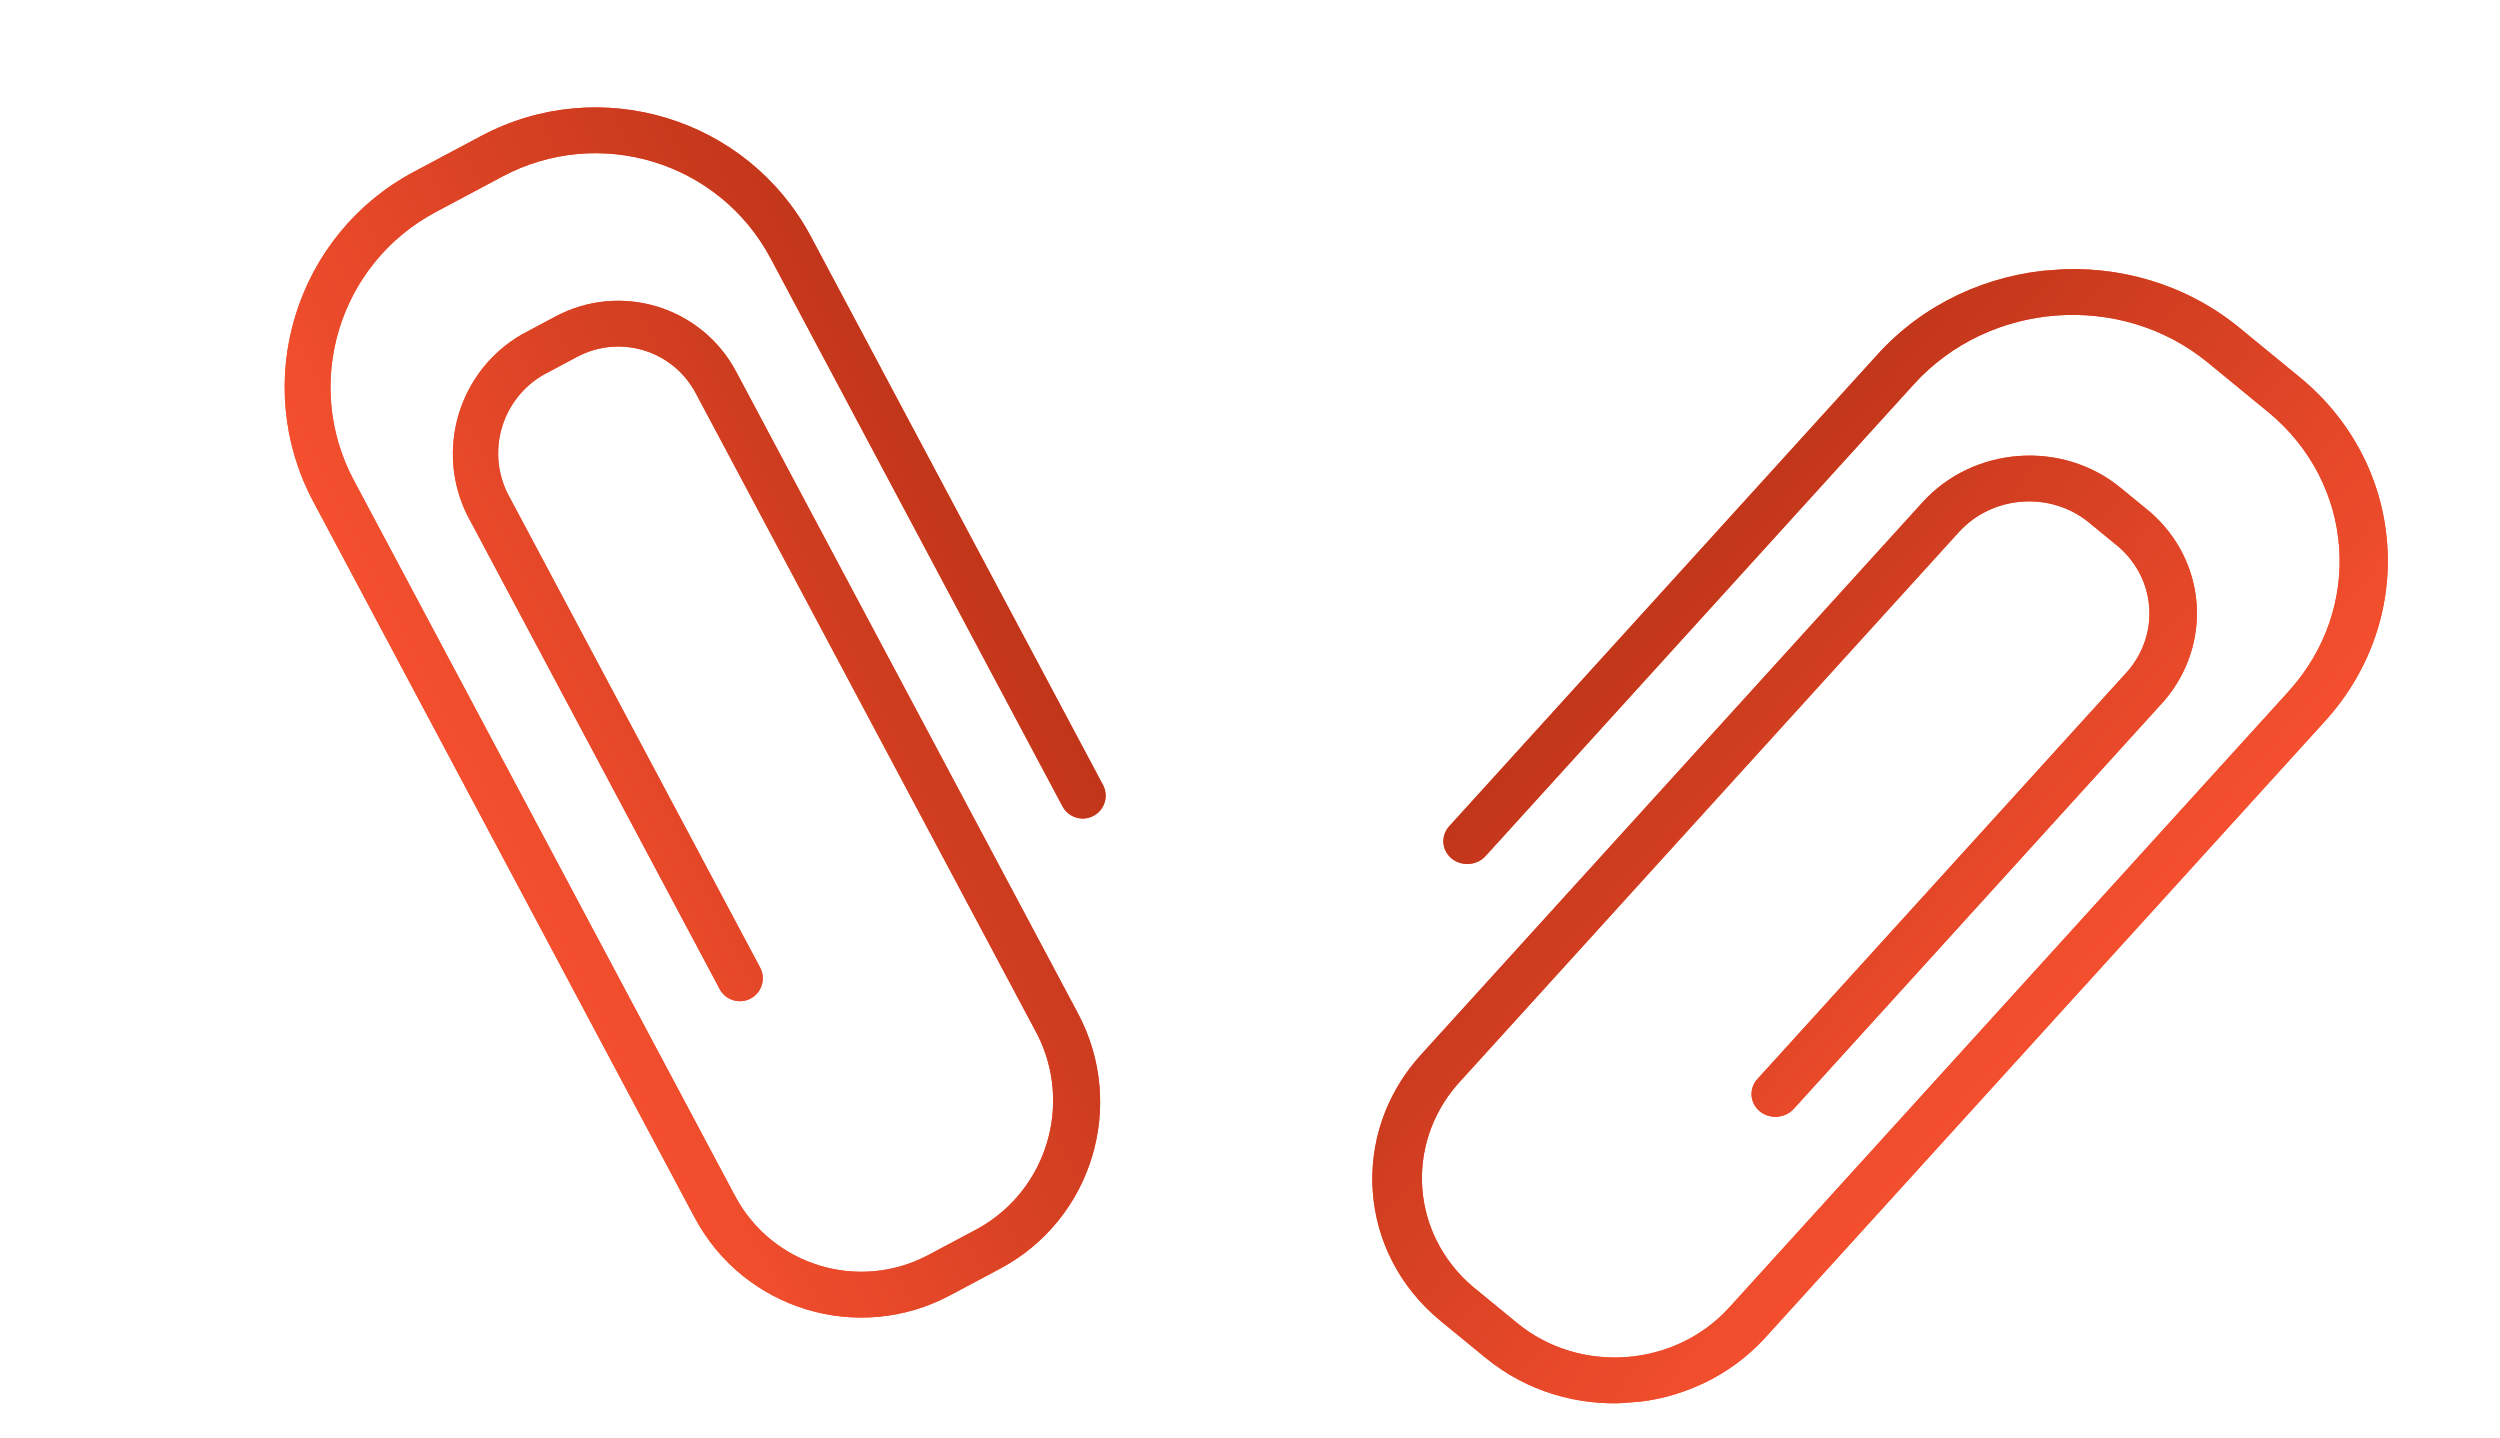
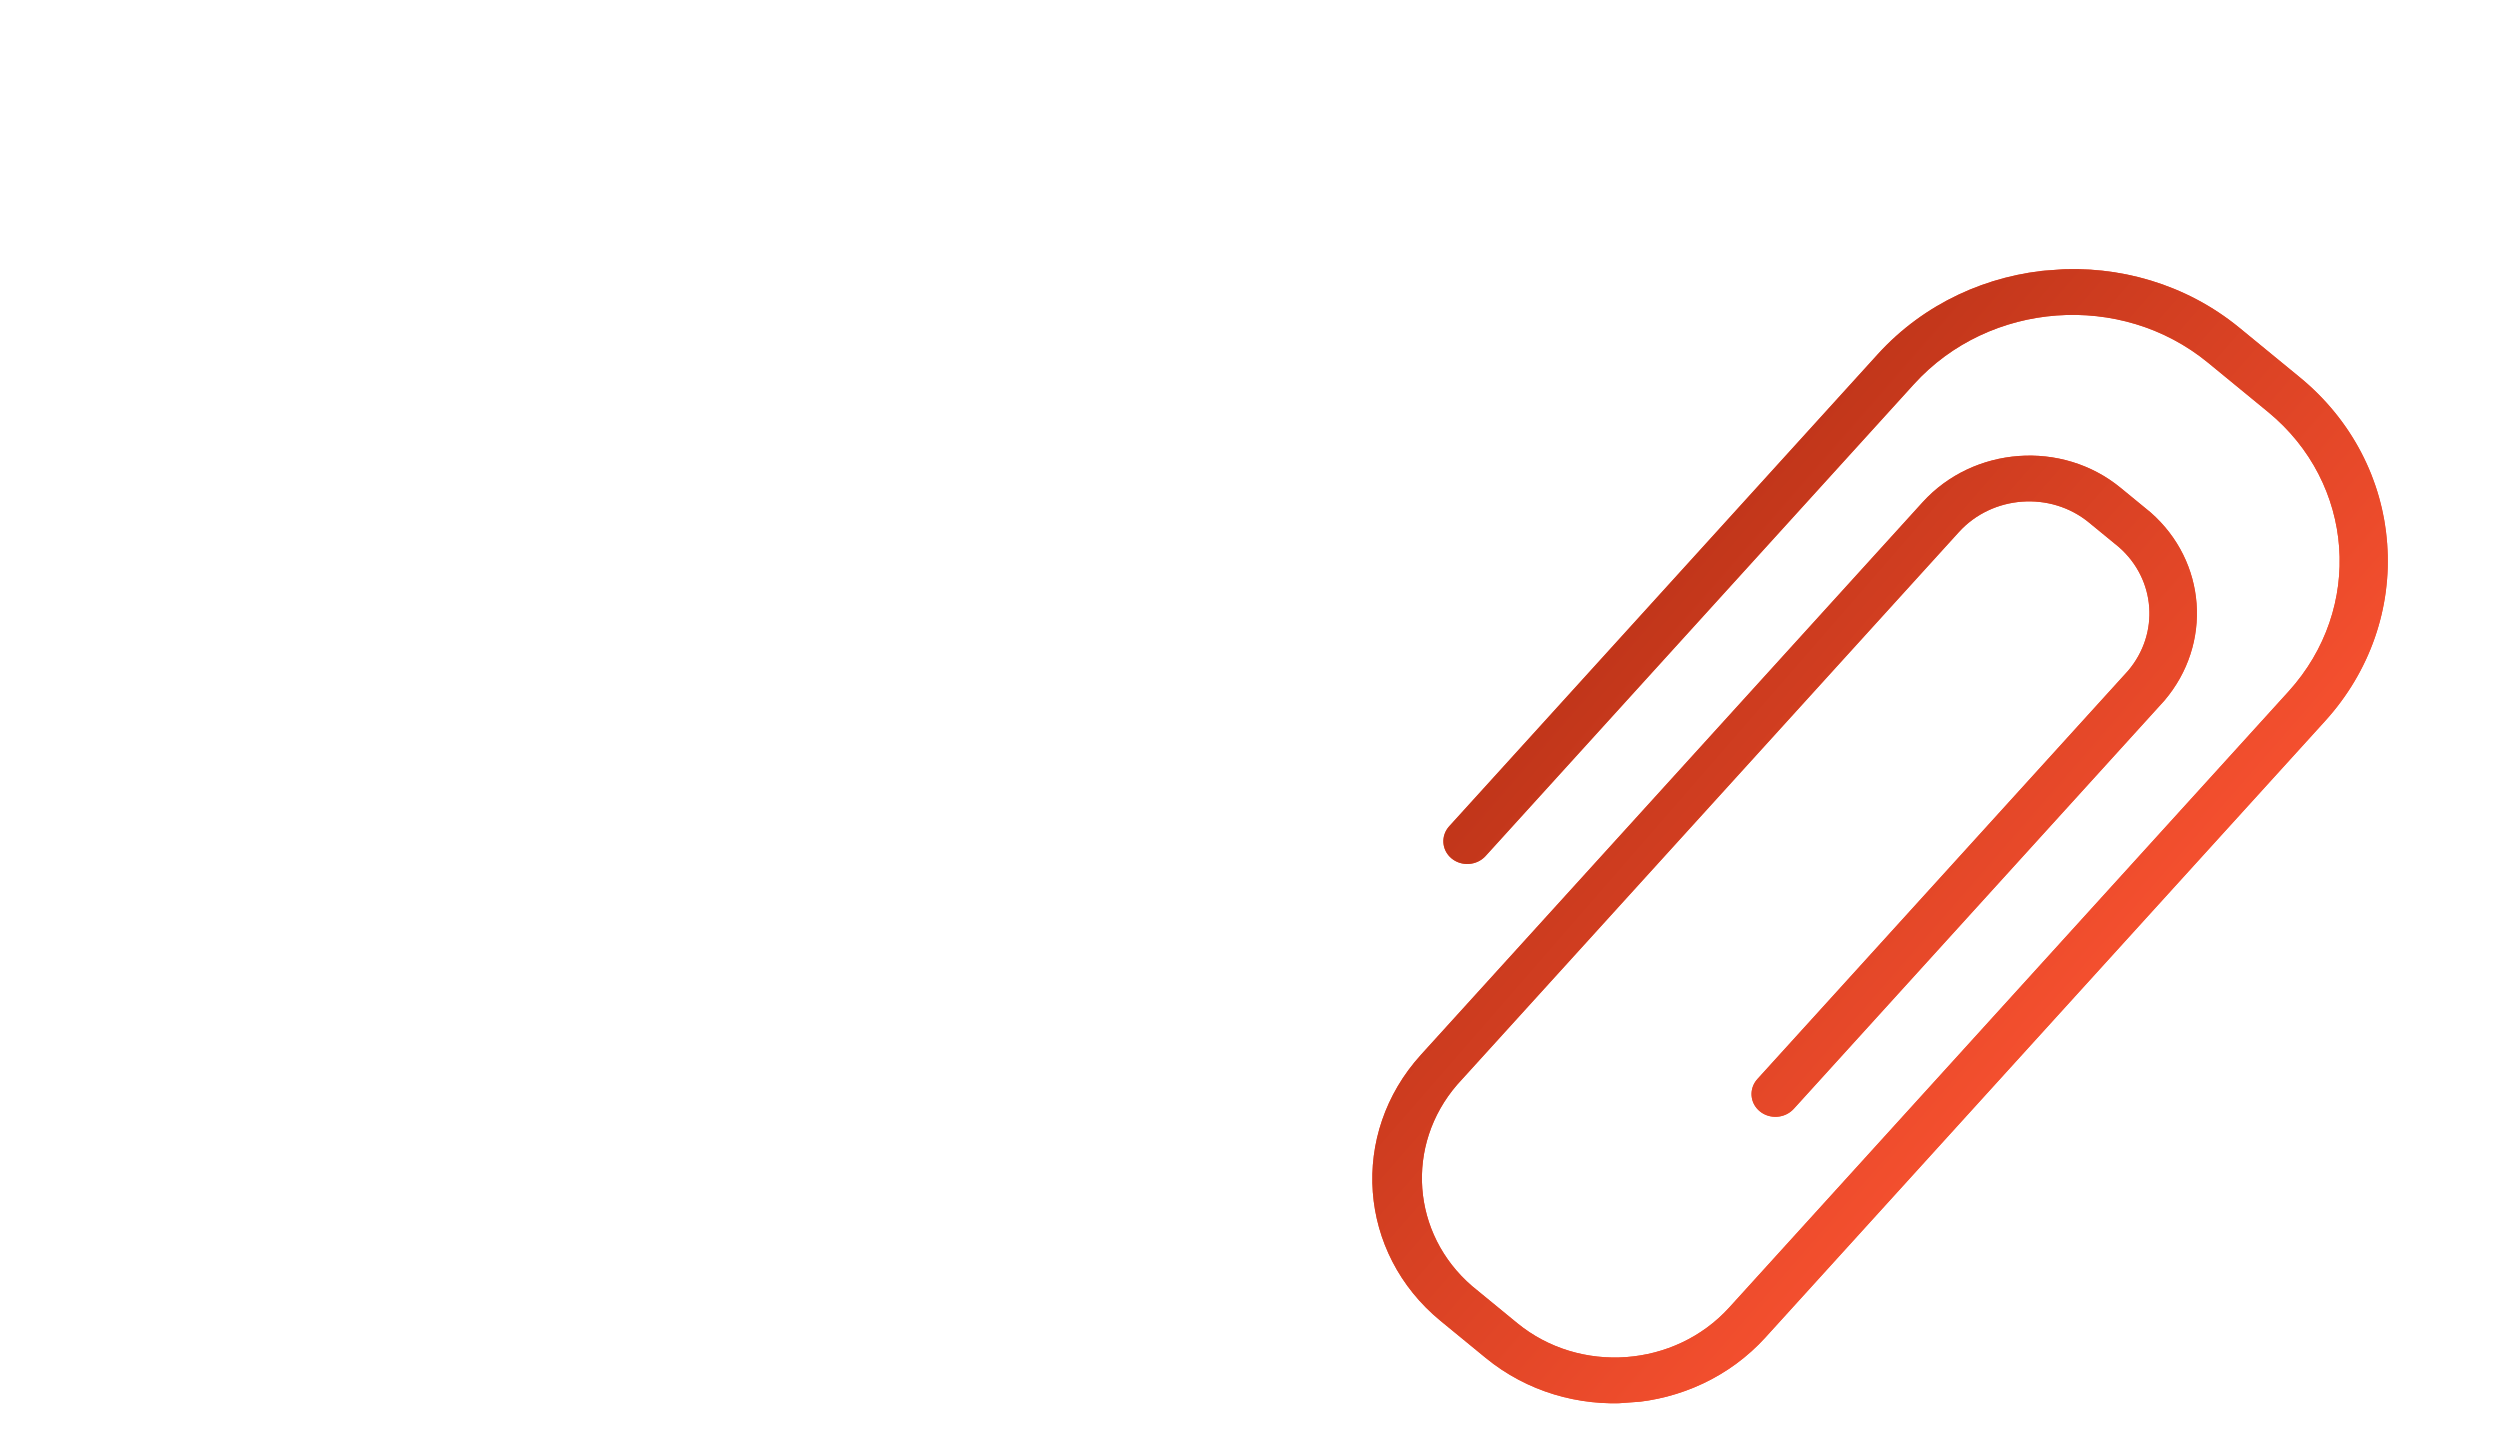
<svg xmlns="http://www.w3.org/2000/svg" width="113" height="65" viewBox="0 0 113 65" fill="none">
  <g clip-path="url(#clip0_2462_2)">
-     <path d="M42.936 58.551L45.207 57.342C49.364 55.128 50.939 49.962 48.724 45.805L48.724 45.805L33.269 16.791C31.703 13.852 28.051 12.738 25.111 14.304L23.598 15.11C20.749 16.749 19.661 20.318 21.11 23.268L32.522 44.69C32.781 45.199 33.405 45.401 33.914 45.141C34.423 44.881 34.624 44.258 34.365 43.749C34.359 43.738 34.354 43.728 34.348 43.717L22.937 22.295C21.986 20.357 22.7 18.014 24.571 16.936L26.084 16.13C28.015 15.101 30.414 15.833 31.443 17.764L31.443 17.764L46.898 46.778C48.482 49.935 47.31 53.78 44.234 55.516L41.963 56.725C38.815 58.401 34.903 57.209 33.226 54.061L15.991 21.707C13.667 17.341 15.32 11.916 19.686 9.59L22.711 7.977C27.078 5.652 32.502 7.306 34.828 11.671L48.018 36.434C48.278 36.943 48.902 37.144 49.411 36.885C49.92 36.625 50.122 36.001 49.862 35.492C49.856 35.482 49.851 35.471 49.845 35.461L36.657 10.699C33.794 5.324 27.116 3.288 21.741 6.151L21.741 6.151L18.713 7.764C13.338 10.627 11.302 17.305 14.165 22.68L14.165 22.68L31.399 55.034C33.614 59.191 38.779 60.766 42.936 58.551Z" fill="#FF5533" />
    <path d="M13.349 14.279C14.197 11.478 16.128 9.132 18.714 7.762L21.738 6.151C27.113 3.287 33.791 5.324 36.654 10.698L36.654 10.698L49.845 35.461C50.122 35.96 49.942 36.59 49.442 36.868C48.943 37.145 48.313 36.965 48.035 36.465C48.029 36.455 48.024 36.444 48.018 36.434L34.83 11.672C32.504 7.307 27.08 5.653 22.713 7.977L19.686 9.59C15.32 11.917 13.666 17.341 15.991 21.707L33.225 54.061C34.903 57.209 38.815 58.401 41.963 56.725L44.234 55.516C47.31 53.78 48.482 49.935 46.898 46.778L31.443 17.764C30.415 15.833 28.016 15.101 26.085 16.13L26.084 16.13L24.571 16.936C22.7 18.014 21.986 20.357 22.937 22.295L34.348 43.717C34.625 44.217 34.445 44.847 33.946 45.124C33.446 45.401 32.816 45.221 32.538 44.722C32.533 44.711 32.527 44.701 32.522 44.69L21.11 23.268C19.661 20.318 20.749 16.749 23.598 15.11L25.111 14.304C28.051 12.738 31.703 13.852 33.269 16.791L48.724 45.805C50.939 49.962 49.364 55.128 45.207 57.342L45.207 57.342L42.936 58.552C38.779 60.766 33.614 59.191 31.399 55.034L31.399 55.034L14.165 22.68C12.783 20.1 12.49 17.076 13.349 14.279Z" fill="url(#paint0_linear_2462_2)" />
  </g>
  <g clip-path="url(#clip1_2462_2)">
    <path d="M67.153 61.377L65.112 59.703C61.375 56.638 60.979 51.253 64.228 47.675L64.228 47.674L86.902 22.701C89.199 20.171 93.203 19.877 95.845 22.044L97.206 23.16C99.738 25.38 100.011 29.101 97.831 31.666L81.09 50.105C80.704 50.545 80.018 50.607 79.558 50.243C79.097 49.878 79.037 49.226 79.424 48.785C79.432 48.776 79.44 48.767 79.448 48.758L96.189 30.32C97.62 28.634 97.441 26.191 95.779 24.732L94.418 23.616C92.683 22.192 90.053 22.386 88.544 24.047L88.543 24.048L65.87 49.021C63.502 51.759 63.797 55.768 66.539 58.131L68.58 59.805C71.41 62.126 75.698 61.811 78.159 59.102L103.443 31.254C106.854 27.495 106.439 21.84 102.515 18.62L99.796 16.388C95.871 13.169 89.924 13.606 86.512 17.363L67.161 38.677C66.775 39.118 66.089 39.179 65.628 38.815C65.168 38.451 65.108 37.798 65.495 37.358C65.503 37.349 65.511 37.34 65.519 37.331L84.868 16.017C89.068 11.391 96.39 10.853 101.221 14.816L101.221 14.816L103.942 17.048C108.773 21.011 109.285 27.974 105.085 32.6L105.085 32.6L79.801 60.448C76.552 64.026 70.889 64.443 67.153 61.377Z" fill="#FF5533" />
    <path d="M107.901 24.574C107.694 21.656 106.268 18.945 103.942 17.046L101.223 14.816C96.392 10.853 89.071 11.391 84.87 16.017L84.87 16.017L65.519 37.331C65.117 37.758 65.153 38.412 65.6 38.792C66.046 39.171 66.734 39.132 67.136 38.705C67.145 38.696 67.153 38.686 67.161 38.677L86.51 17.364C89.922 13.607 95.869 13.17 99.794 16.388L102.515 18.62C106.439 21.84 106.854 27.495 103.443 31.254L78.159 59.102C75.698 61.811 71.41 62.126 68.58 59.806L66.539 58.131C63.797 55.768 63.502 51.759 65.87 49.021L88.543 24.048C90.052 22.386 92.682 22.192 94.418 23.616L94.418 23.616L95.779 24.732C97.441 26.191 97.62 28.634 96.189 30.319L79.448 48.758C79.046 49.186 79.082 49.84 79.529 50.219C79.975 50.599 80.663 50.559 81.065 50.132C81.074 50.123 81.082 50.114 81.09 50.105L97.831 31.666C100.011 29.101 99.738 25.38 97.206 23.16L95.845 22.044C93.203 19.877 89.199 20.171 86.902 22.701L64.228 47.674C60.979 51.253 61.375 56.638 65.112 59.703L65.112 59.703L67.153 61.377C70.889 64.443 76.552 64.027 79.801 60.449L79.801 60.448L105.085 32.6C107.108 30.382 108.122 27.492 107.901 24.574Z" fill="url(#paint1_linear_2462_2)" />
  </g>
  <defs>
    <linearGradient id="paint0_linear_2462_2" x1="60.348" y1="27.927" x2="20.68" y2="47.986" gradientUnits="userSpaceOnUse">
      <stop stop-color="#A82910" />
      <stop offset="1" stop-color="#FF5533" />
    </linearGradient>
    <linearGradient id="paint1_linear_2462_2" x1="56.535" y1="27.694" x2="90.942" y2="57.622" gradientUnits="userSpaceOnUse">
      <stop stop-color="#A82910" />
      <stop offset="1" stop-color="#FF5533" />
    </linearGradient>
    <clipPath id="clip0_2462_2">
-       <rect width="49.668" height="49.668" fill="white" transform="translate(62.802 15.295) rotate(106.957)" />
-     </clipPath>
+       </clipPath>
    <clipPath id="clip1_2462_2">
      <rect width="49.668" height="52.226" fill="white" transform="matrix(0.073 0.997 0.997 -0.073 57 14.826)" />
    </clipPath>
  </defs>
</svg>